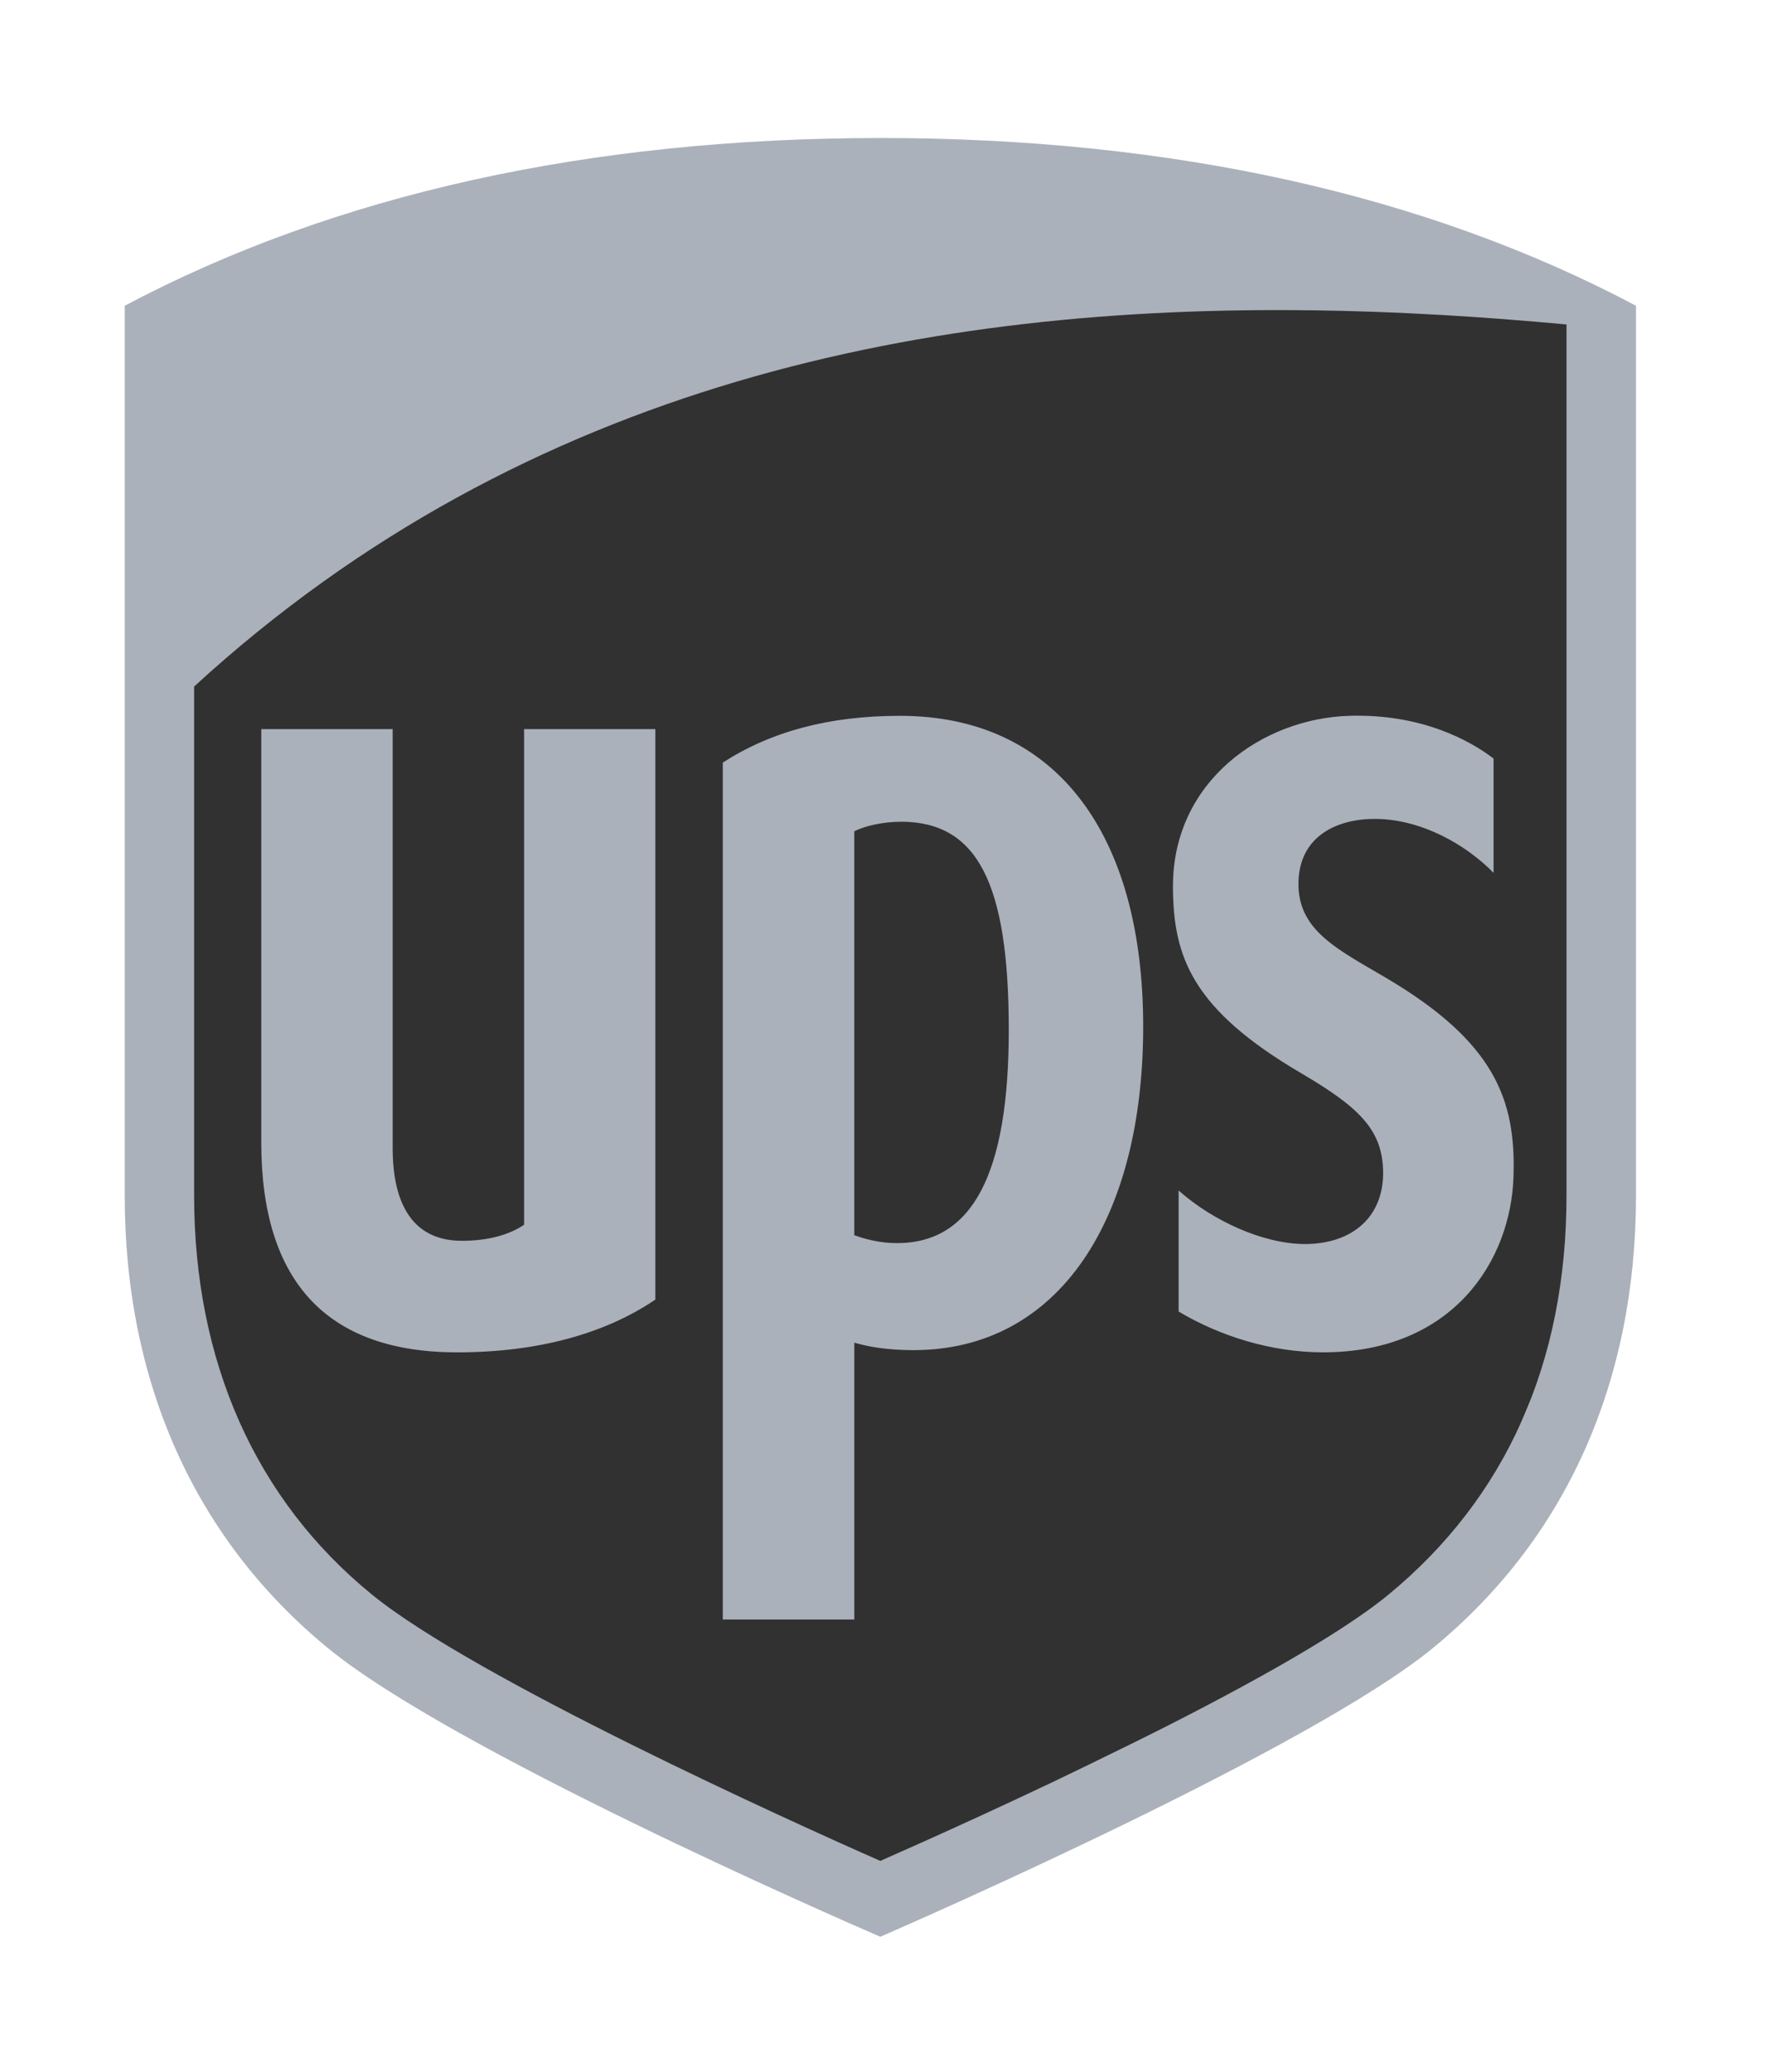
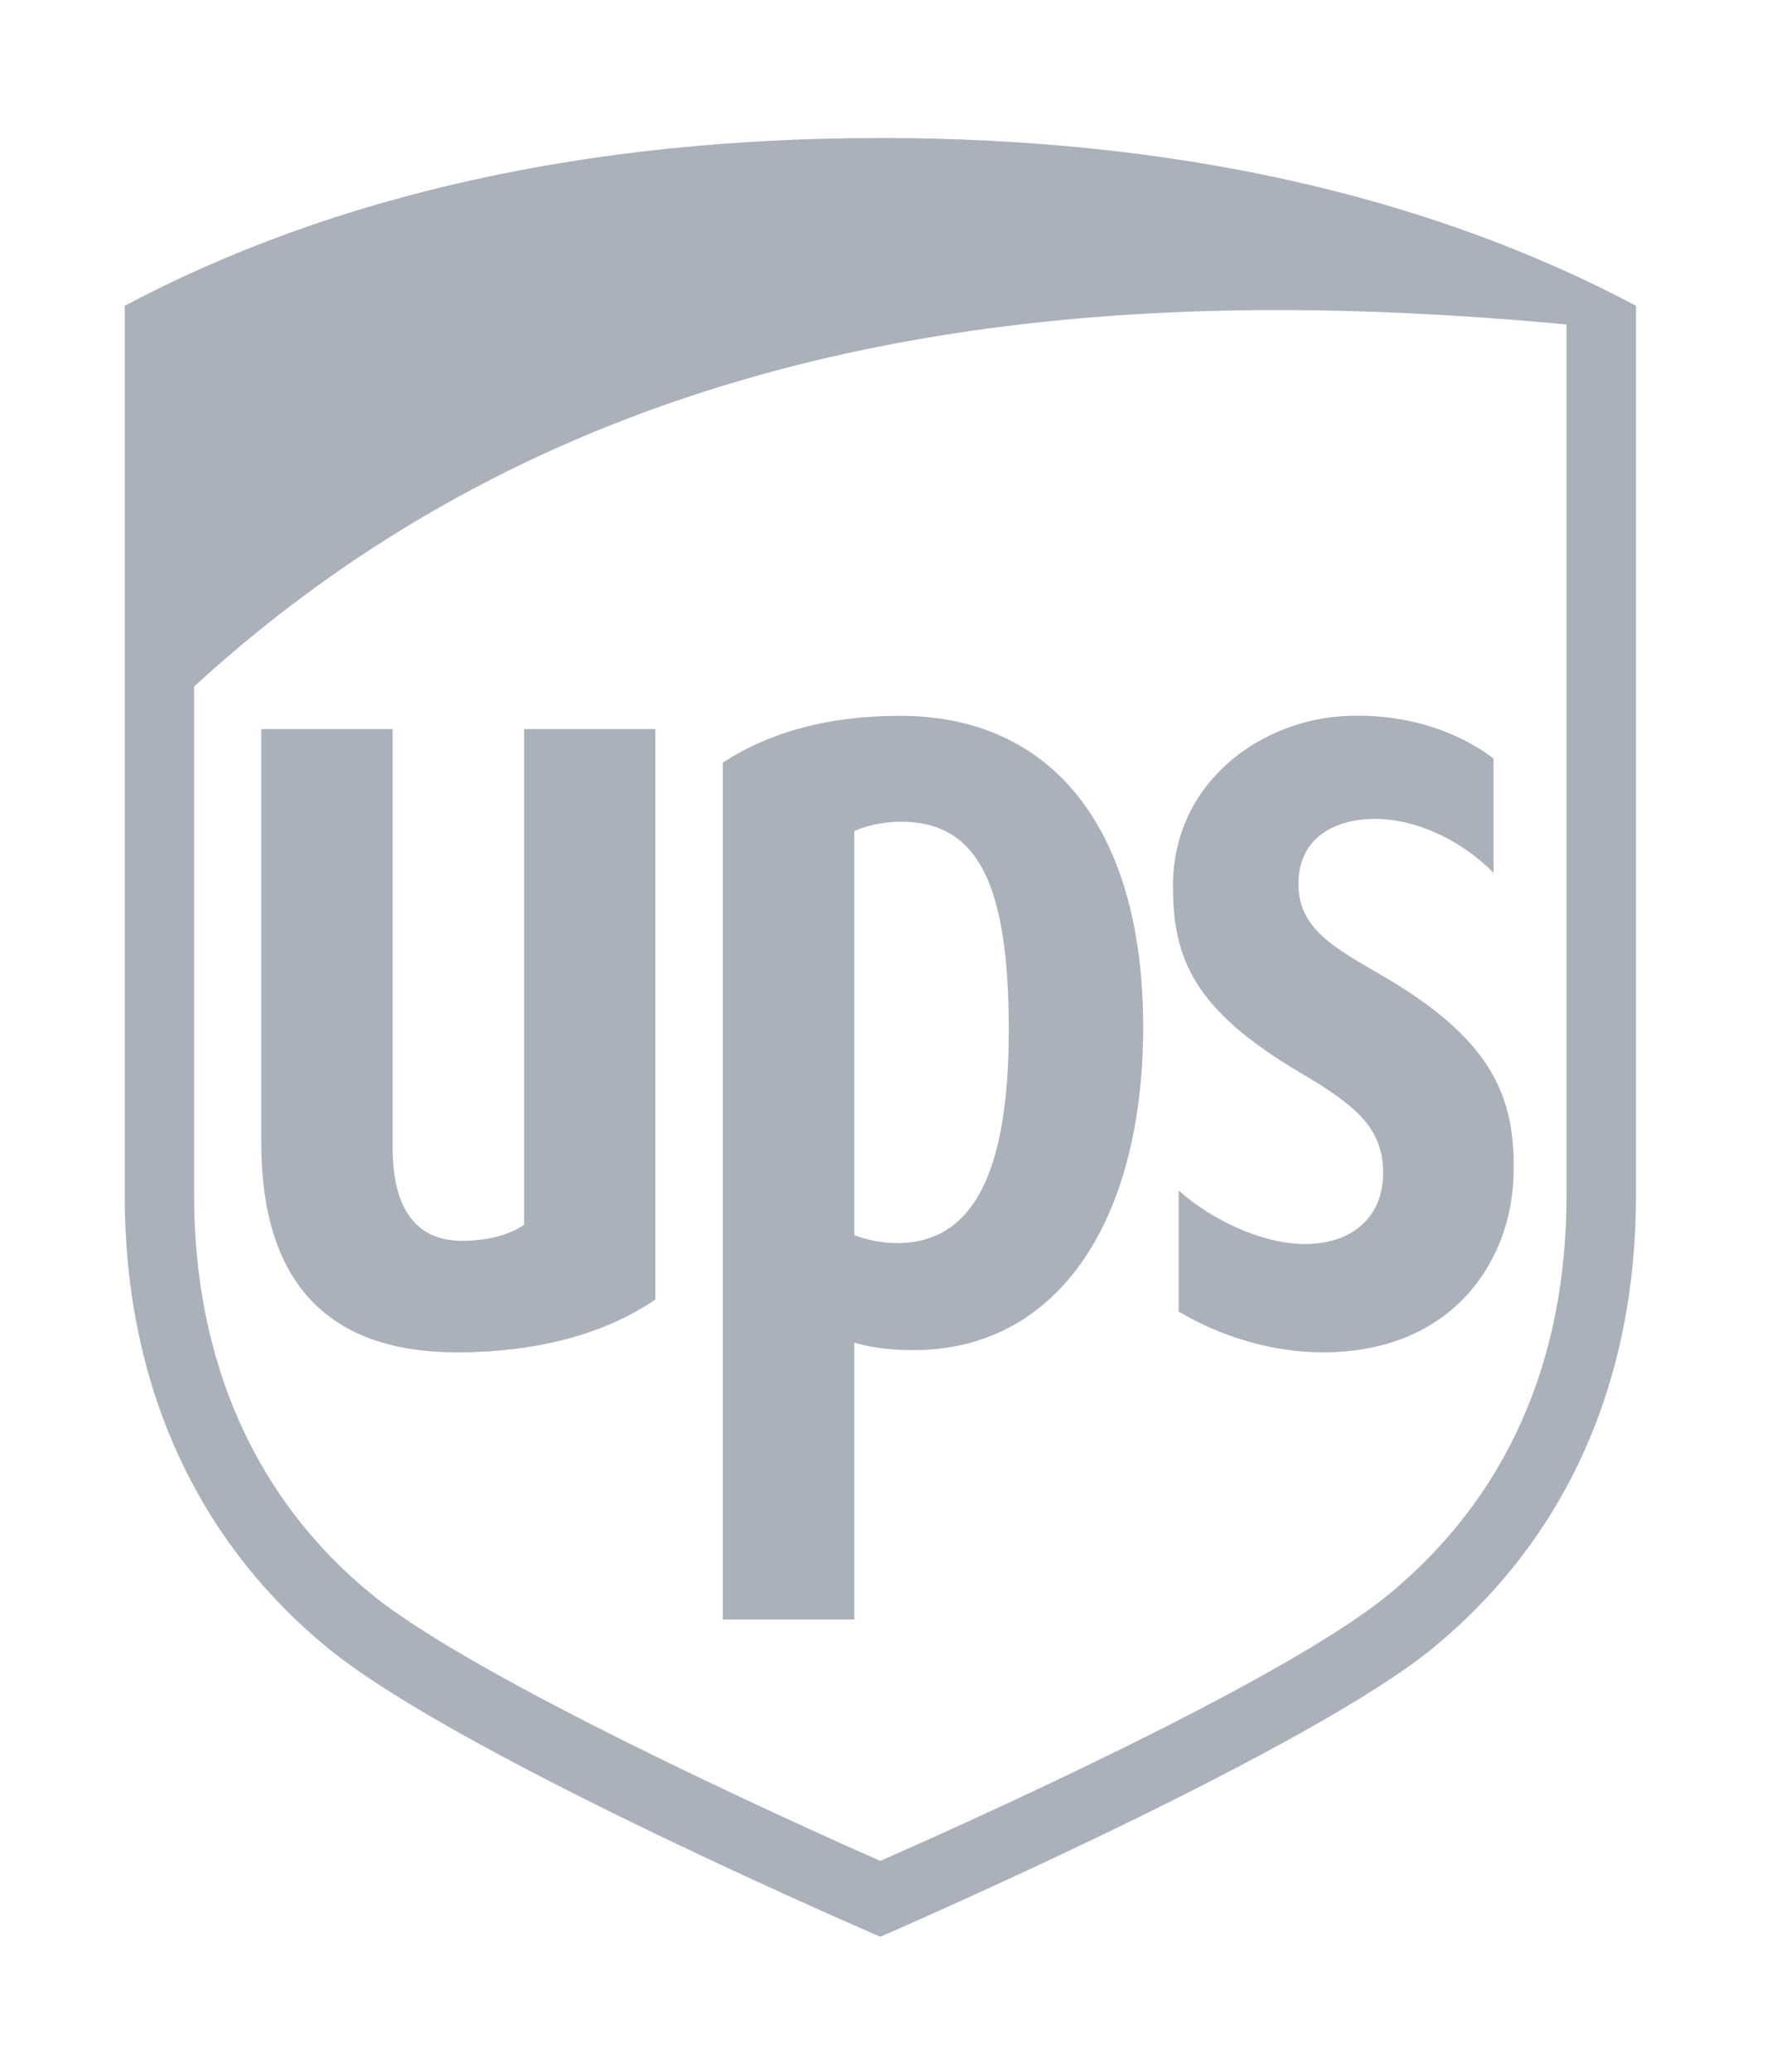
<svg xmlns="http://www.w3.org/2000/svg" width="58" height="68" viewBox="0 0 58 68" fill="none">
  <g filter="url(#filter0_d_181_1902)">
-     <path fill-rule="evenodd" clip-rule="evenodd" d="M5.382 18.136L5.597 42.5L11.071 49.262L27.493 57.956L47.671 48.081L51.857 38.099L51.428 5.792L36.187 5.363L20.302 7.939L5.812 16.311L5.382 18.136Z" fill="#313131" />
    <path d="M28.895 0.53C19.329 0.53 10.985 2.382 4.094 6.034V35.231C4.094 41.374 6.402 46.512 10.768 50.091C14.822 53.416 27.359 58.896 28.895 59.561C30.352 58.927 43.038 53.363 47.027 50.091C51.391 46.514 53.7 41.375 53.7 35.231V6.034C46.807 2.381 38.463 0.529 28.894 0.529L28.895 0.53ZM43.059 6.183C45.911 6.22 48.712 6.397 51.419 6.648V35.23C51.419 40.723 49.426 45.16 45.581 48.328C42.145 51.157 31.786 55.798 28.895 57.072C25.966 55.781 15.58 51.081 12.207 48.329C8.384 45.215 6.372 40.673 6.372 35.232V18.53C17.357 8.456 30.697 6.022 43.058 6.184L43.059 6.183ZM29.541 19.492C27.188 19.492 25.289 20.018 23.725 21.027V49.149H28.042V40.064C28.473 40.191 29.098 40.309 29.984 40.309C34.772 40.309 37.524 35.993 37.524 29.691C37.524 23.401 34.691 19.492 29.541 19.492L29.541 19.492ZM44.291 19.492C41.452 19.574 38.483 21.631 38.501 25.117C38.509 27.413 39.145 29.129 42.703 31.217C44.601 32.331 45.366 33.066 45.399 34.42C45.435 35.925 44.395 36.833 42.812 36.827C41.435 36.816 39.789 36.051 38.687 35.07V39.042C40.038 39.848 41.725 40.381 43.429 40.381C47.693 40.381 49.597 37.369 49.679 34.609C49.761 32.093 49.065 30.189 45.459 28.07C43.85 27.127 42.579 26.506 42.621 24.936C42.664 23.402 43.937 22.864 45.159 22.875C46.666 22.888 48.125 23.723 49.025 24.646V20.895C48.267 20.311 46.66 19.419 44.291 19.492L44.291 19.492ZM8.576 19.929V33.493C8.576 38.066 10.739 40.382 15.008 40.382C17.65 40.382 19.862 39.77 21.511 38.65V19.929H17.203V36.194C16.734 36.515 16.038 36.721 15.161 36.721C13.184 36.721 12.889 34.908 12.889 33.684V19.929H8.576L8.576 19.929ZM29.57 22.967C32.074 22.967 33.112 24.966 33.112 29.801C33.112 34.517 31.925 36.797 29.442 36.797C28.857 36.797 28.349 36.652 28.041 36.535V23.28C28.39 23.105 28.985 22.968 29.57 22.968V22.967Z" fill="#ABB1BA" />
  </g>
  <defs>
    <filter id="filter0_d_181_1902" x="-0.342" y="0" width="58.574" height="68" filterUnits="userSpaceOnUse" color-interpolation-filters="sRGB">
      <feFlood flood-opacity="0" result="BackgroundImageFix" />
      <feColorMatrix in="SourceAlpha" type="matrix" values="0 0 0 0 0 0 0 0 0 0 0 0 0 0 0 0 0 0 127 0" result="hardAlpha" />
      <feOffset dy="4" />
      <feGaussianBlur stdDeviation="2" />
      <feComposite in2="hardAlpha" operator="out" />
      <feColorMatrix type="matrix" values="0 0 0 0 0 0 0 0 0 0 0 0 0 0 0 0 0 0 0.25 0" />
      <feBlend mode="normal" in2="BackgroundImageFix" result="effect1_dropShadow_181_1902" />
      <feBlend mode="normal" in="SourceGraphic" in2="effect1_dropShadow_181_1902" result="shape" />
    </filter>
  </defs>
</svg>